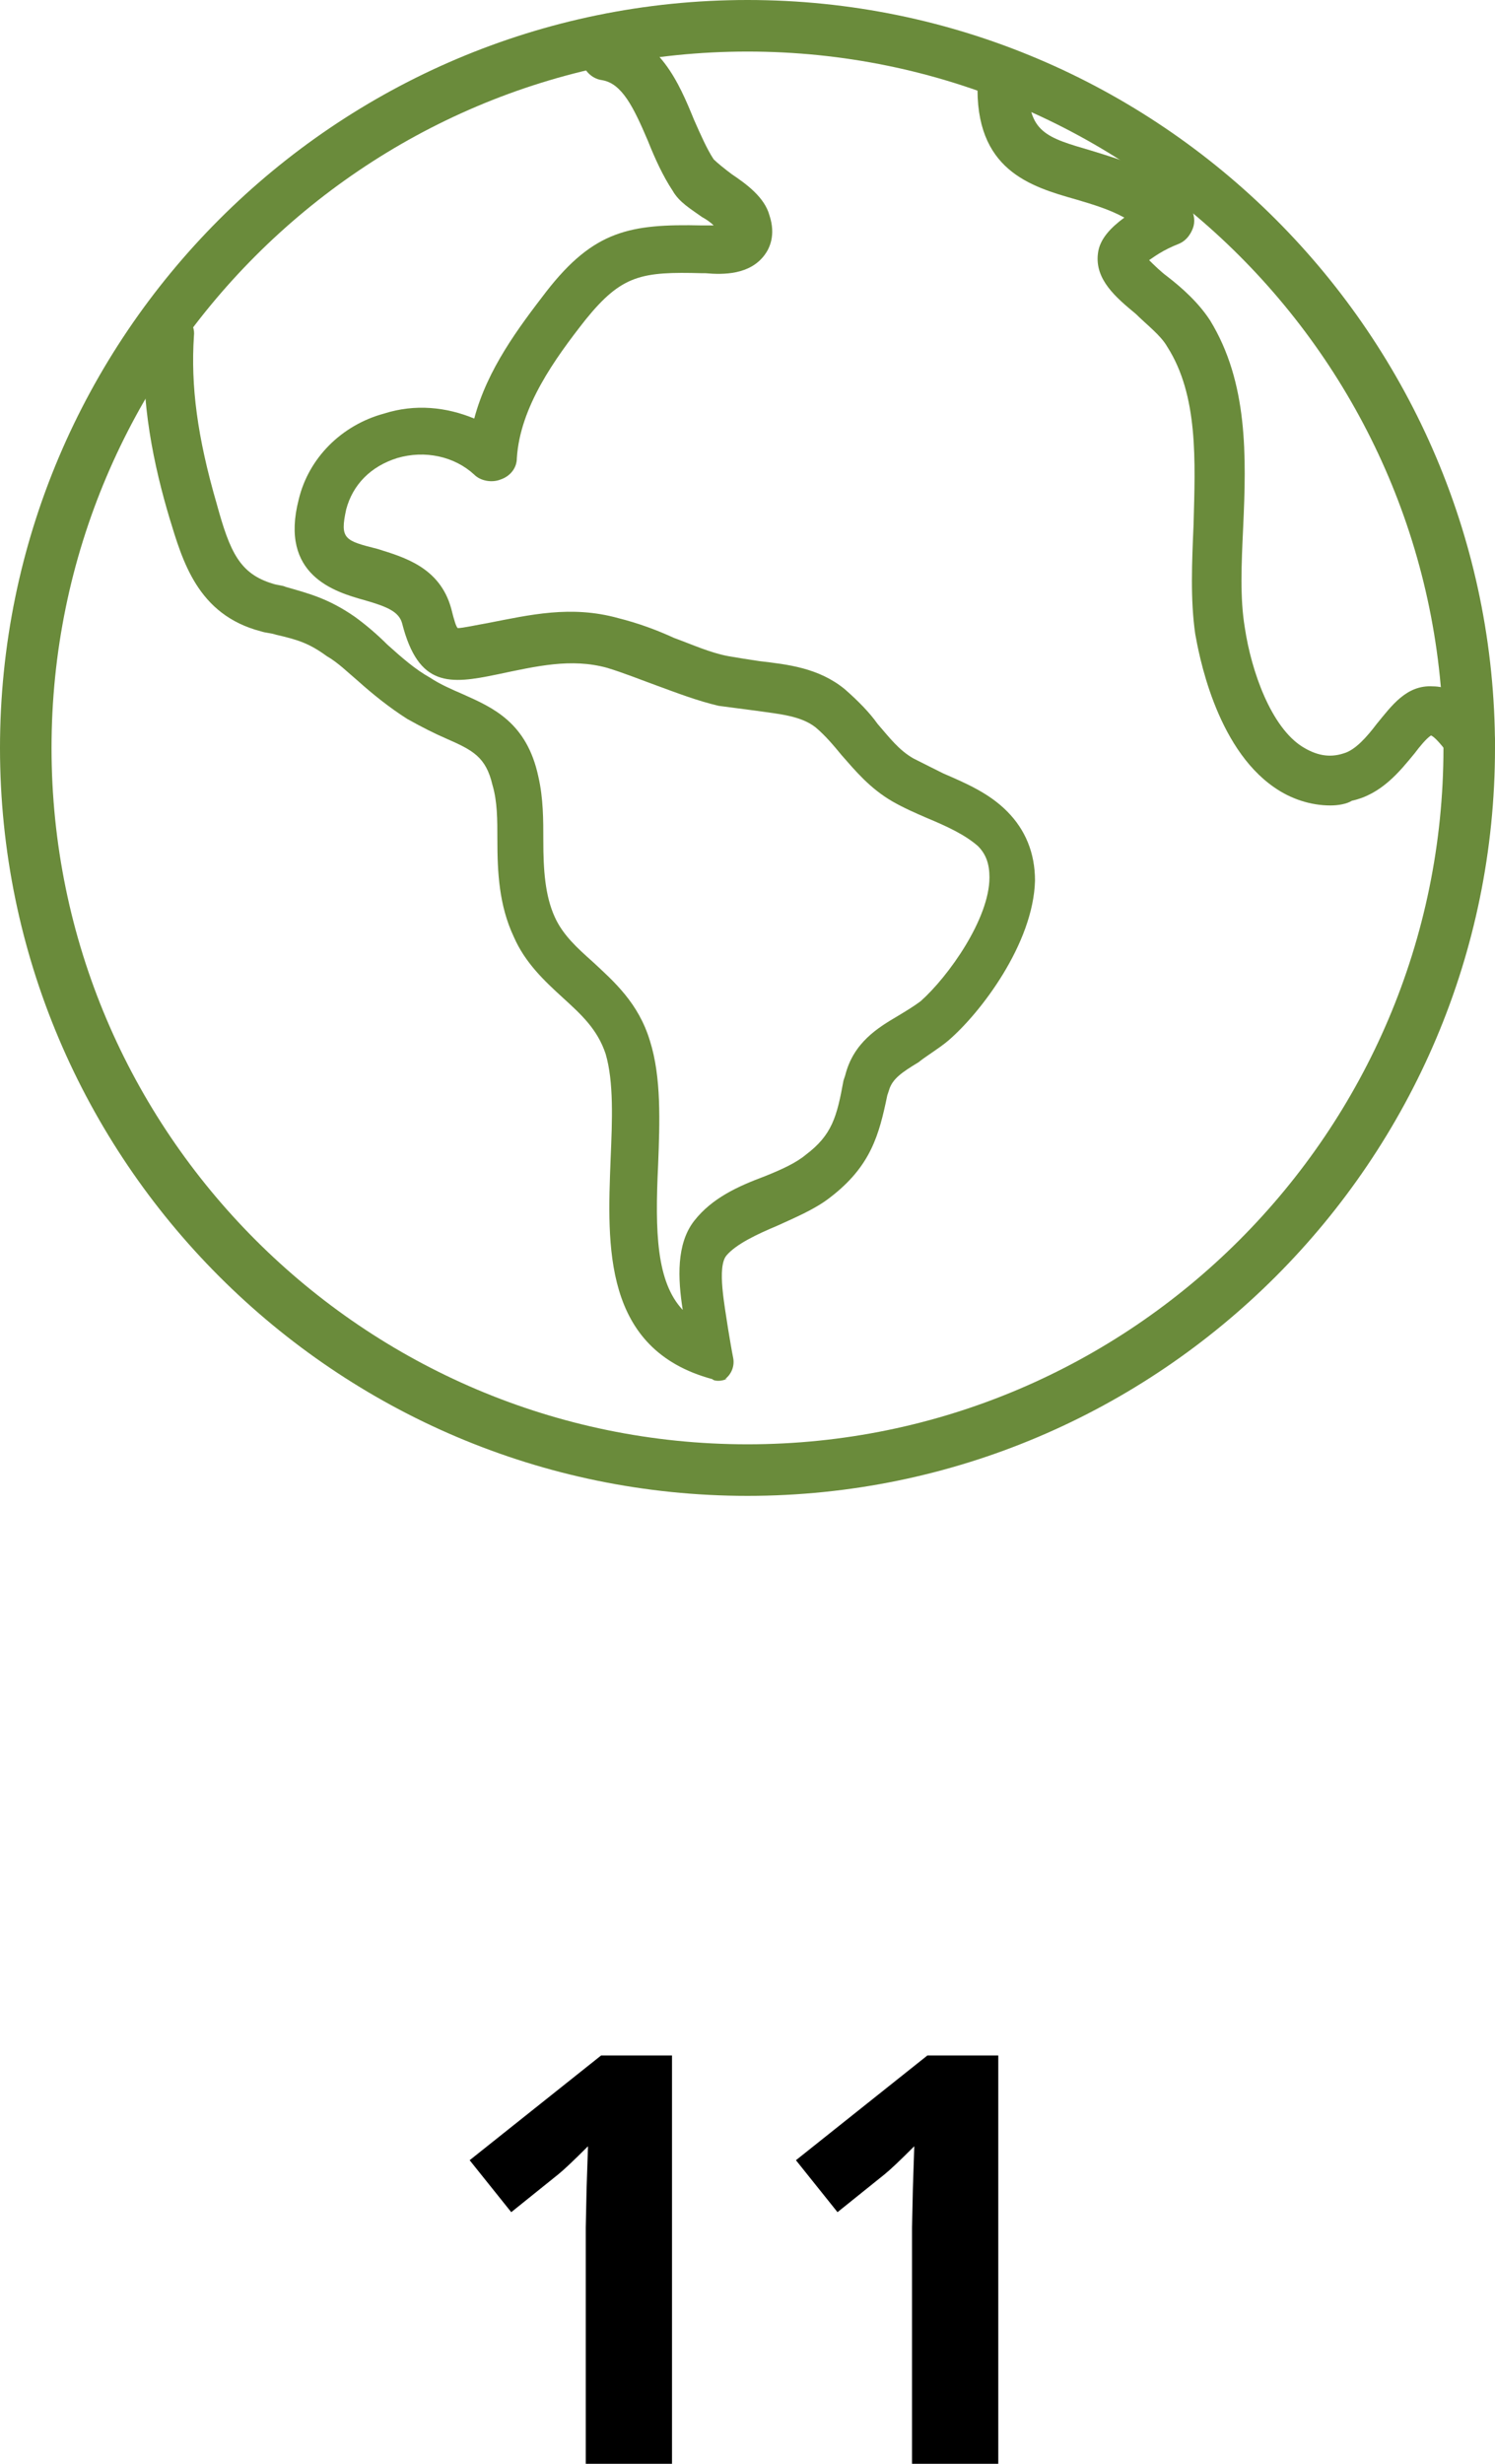
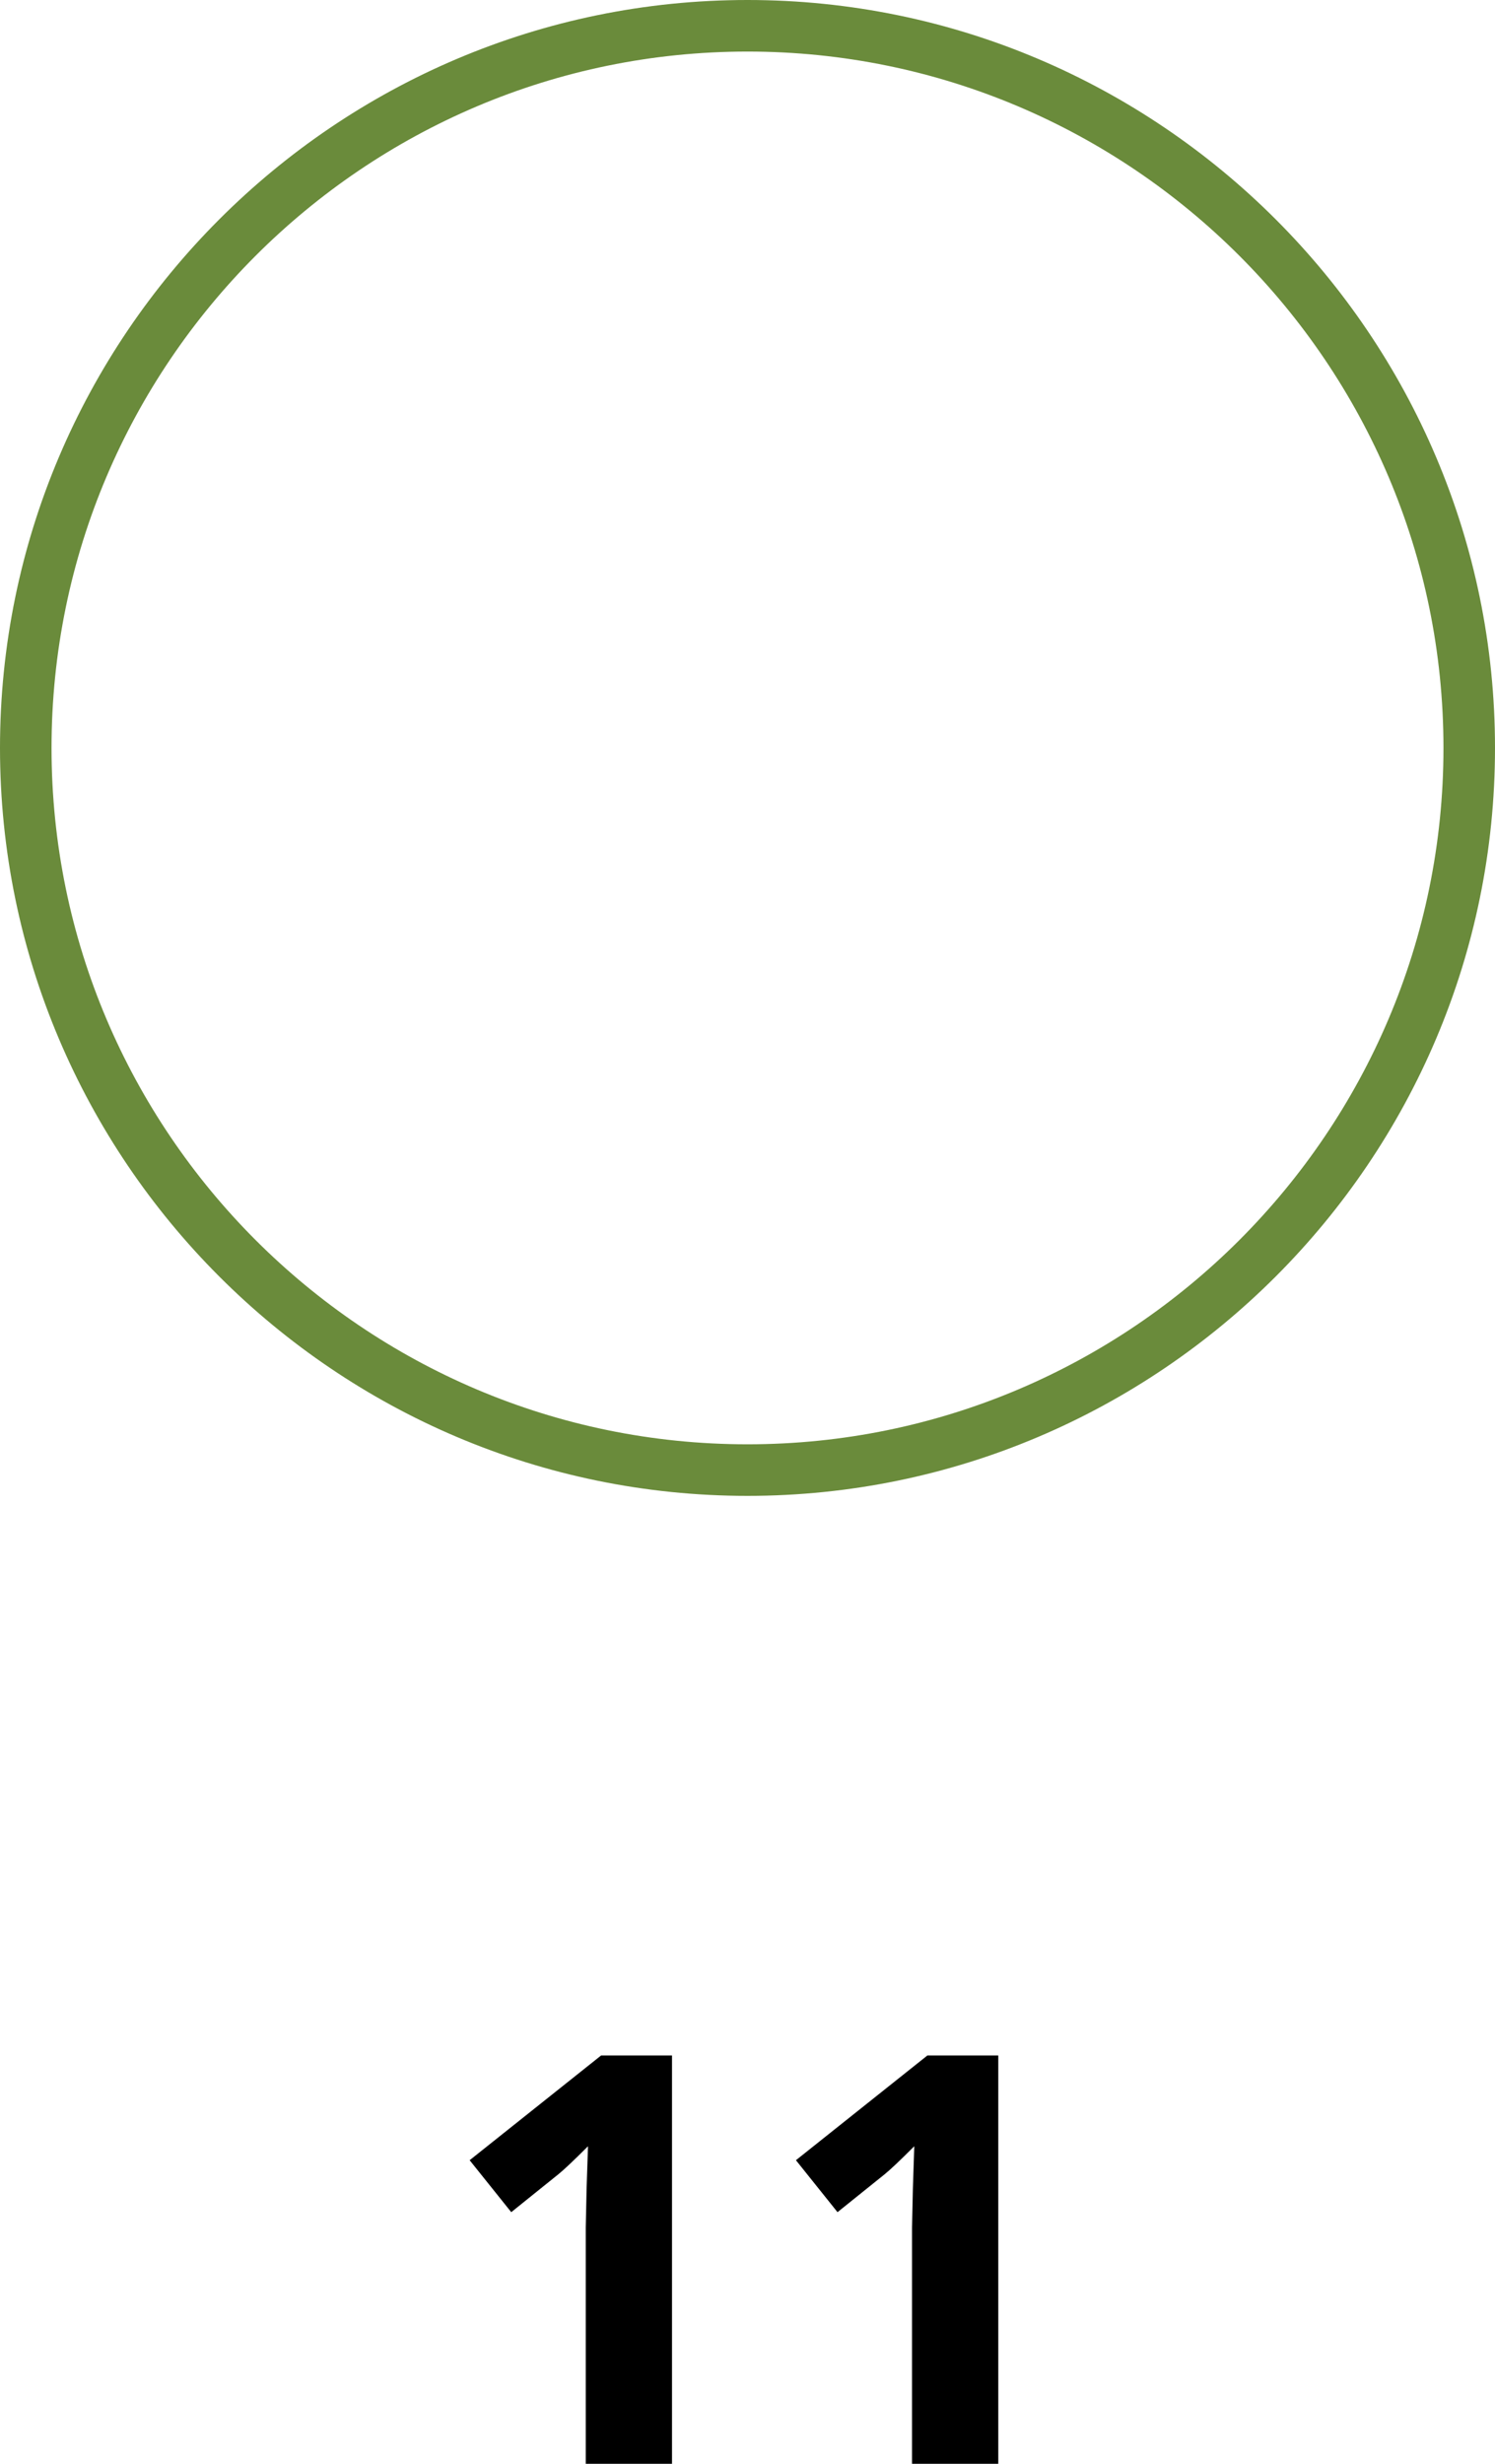
<svg xmlns="http://www.w3.org/2000/svg" width="68px" height="112px" viewBox="0 0 68 112" version="1.1">
  <title>fact-worldwide-aanhang</title>
  <desc>Created with Sketch.</desc>
  <defs />
  <g id="Desktops" stroke="none" stroke-width="1" fill="none" fill-rule="evenodd">
    <g id="fact-worldwide-aanhang">
      <path d="M30.566,112 L26.643,112 L26.643,101.26 L26.681,99.495 L26.745,97.565 C26.093,98.217 25.64,98.645 25.386,98.848 L23.254,100.562 L21.362,98.2 L27.341,93.439 L30.566,93.439 L30.566,112 Z M45.407,112 L41.484,112 L41.484,101.26 L41.522,99.495 L41.586,97.565 C40.934,98.217 40.481,98.645 40.227,98.848 L38.094,100.562 L36.203,98.2 L42.182,93.439 L45.407,93.439 L45.407,112 Z" id="11" fill="#000000" />
      <g id="np_team_1002262_000000" fill="#6A8B3B" fill-rule="nonzero">
        <g id="np_world_623304_000000">
-           <path d="M32.695,62.769 C32.619,62.769 32.471,62.769 32.398,62.693 C27.4,61.342 27.624,56.614 27.773,52.712 C27.849,50.912 27.921,49.186 27.548,47.911 C27.175,46.785 26.429,46.111 25.607,45.361 C24.785,44.61 23.891,43.784 23.369,42.585 C22.699,41.16 22.623,39.66 22.623,38.159 C22.623,37.259 22.623,36.432 22.399,35.682 C22.101,34.407 21.504,34.105 20.309,33.58 C19.787,33.355 19.19,33.056 18.52,32.68 C17.698,32.156 16.952,31.555 16.281,30.954 C15.833,30.579 15.387,30.127 14.865,29.828 C14.043,29.227 13.522,29.078 12.551,28.852 C12.327,28.776 12.102,28.776 11.881,28.703 C8.972,27.952 8.299,25.476 7.702,23.526 C7.031,21.275 6.358,18.274 6.582,15.123 C6.658,14.522 7.18,13.997 7.777,14.073 C8.375,14.15 8.897,14.674 8.821,15.275 C8.672,17.526 8.969,19.854 9.864,22.928 C10.461,25.103 10.907,26.079 12.399,26.531 C12.624,26.607 12.848,26.607 12.997,26.68 C14.04,26.979 14.938,27.205 16.13,28.032 C16.651,28.407 17.173,28.858 17.622,29.307 C18.292,29.908 18.89,30.432 19.563,30.807 C20.012,31.106 20.533,31.332 21.055,31.558 C22.399,32.159 23.964,32.833 24.488,35.31 C24.713,36.286 24.713,37.262 24.713,38.235 C24.713,39.51 24.788,40.712 25.234,41.688 C25.607,42.515 26.278,43.113 26.951,43.714 C27.921,44.613 29.04,45.589 29.562,47.316 C30.084,48.966 30.011,50.992 29.935,52.944 C29.787,56.022 29.859,58.273 31.054,59.548 C30.83,58.123 30.757,56.546 31.576,55.497 C32.398,54.448 33.59,53.92 34.785,53.472 C35.531,53.173 36.201,52.871 36.65,52.495 C37.845,51.596 38.066,50.769 38.366,49.119 L38.442,48.893 C38.815,47.392 39.934,46.718 40.829,46.19 C41.202,45.965 41.575,45.739 41.872,45.516 C43.14,44.391 45.005,41.764 45.005,39.888 C45.005,39.287 44.857,38.839 44.484,38.464 C43.886,37.939 43.067,37.564 42.17,37.189 C41.648,36.963 41.126,36.737 40.602,36.438 C39.558,35.837 38.885,35.014 38.288,34.337 C37.915,33.885 37.541,33.437 37.093,33.062 C36.422,32.537 35.452,32.461 34.406,32.311 C33.808,32.235 33.286,32.162 32.689,32.086 C31.719,31.86 30.748,31.485 29.929,31.186 C29.107,30.887 28.361,30.585 27.615,30.359 C25.974,29.908 24.406,30.283 22.617,30.658 C20.455,31.109 19.035,31.259 18.289,28.331 C18.141,27.806 17.619,27.58 16.573,27.281 C15.229,26.906 12.694,26.156 13.588,22.703 C14.037,20.827 15.529,19.326 17.467,18.801 C18.884,18.35 20.303,18.502 21.571,19.027 C22.168,16.776 23.585,14.9 24.852,13.25 C27.015,10.474 28.658,10.172 31.94,10.248 L32.089,10.248 L32.462,10.248 C32.313,10.099 32.089,9.949 31.94,9.873 C31.418,9.498 30.897,9.199 30.596,8.671 C30.148,7.997 29.775,7.17 29.477,6.42 C28.807,4.843 28.282,3.794 27.388,3.644 C26.79,3.568 26.344,2.97 26.417,2.293 C26.493,1.619 27.088,1.244 27.761,1.317 C29.999,1.692 30.894,3.794 31.567,5.444 C31.864,6.118 32.164,6.795 32.462,7.244 C32.61,7.393 32.983,7.695 33.283,7.918 C33.954,8.369 34.776,8.967 35,9.794 C35.297,10.694 35,11.295 34.776,11.593 C34.105,12.493 32.91,12.493 32.089,12.42 L31.94,12.42 C29.18,12.344 28.285,12.496 26.642,14.522 C25.225,16.321 23.657,18.499 23.509,20.824 C23.509,21.275 23.211,21.65 22.763,21.8 C22.39,21.949 21.868,21.876 21.568,21.574 C20.673,20.748 19.33,20.449 18.062,20.824 C16.867,21.199 16.048,22.026 15.748,23.151 C15.451,24.503 15.672,24.576 17.164,24.951 C18.359,25.326 20,25.778 20.521,27.654 C20.67,28.254 20.746,28.48 20.819,28.553 C21.043,28.553 21.713,28.404 22.162,28.328 C24.103,27.952 25.968,27.501 28.131,28.102 C29.026,28.328 29.847,28.627 30.666,29.002 C31.488,29.301 32.307,29.676 33.129,29.828 C33.578,29.905 34.024,29.978 34.545,30.054 C35.813,30.204 37.232,30.353 38.424,31.329 C39.022,31.854 39.543,32.379 39.916,32.906 C40.438,33.507 40.887,34.108 41.557,34.483 C42.006,34.709 42.452,34.935 42.901,35.157 C43.944,35.609 44.99,36.057 45.809,36.884 C46.631,37.711 47.077,38.76 47.077,40.035 C47.001,42.887 44.614,46.038 43.122,47.313 C42.673,47.688 42.152,47.987 41.779,48.289 C41.033,48.741 40.584,49.04 40.435,49.564 L40.359,49.79 C39.986,51.59 39.613,53.017 37.748,54.442 C37.078,54.966 36.18,55.342 35.361,55.717 C34.467,56.092 33.496,56.543 33.047,57.068 C32.598,57.593 32.971,59.395 33.123,60.445 C33.199,60.896 33.272,61.345 33.347,61.72 C33.423,62.095 33.272,62.47 32.974,62.696 C33.219,62.62 32.919,62.769 32.695,62.769 L32.695,62.769 Z" id="Shape" />
-           <path d="M34,68 C15.261,68 0,52.739 0,34 C0,15.261 15.261,0 34,0 C52.739,0 68,15.261 68,34 C68,52.739 52.739,68 34,68 Z M34,2.344 C16.545,2.344 2.344,16.546 2.344,34 C2.344,51.454 16.549,65.656 34,65.656 C51.455,65.656 65.656,51.451 65.656,34 C65.656,16.545 51.454,2.344 34,2.344 Z" id="Shape" />
-           <path d="M60.513,36.615 C59.614,36.615 58.714,36.319 57.965,35.797 C55.264,33.941 54.514,29.635 54.365,28.82 C54.139,27.26 54.216,25.554 54.289,23.846 C54.365,20.952 54.514,17.982 53.088,15.755 C52.789,15.236 52.189,14.79 51.664,14.271 C50.765,13.528 49.79,12.71 49.939,11.524 C50.015,10.857 50.54,10.335 51.14,9.892 C50.466,9.52 49.717,9.297 48.967,9.074 C46.867,8.479 44.318,7.737 44.468,3.729 C44.468,3.134 44.992,2.615 45.669,2.615 C46.269,2.615 46.793,3.134 46.793,3.804 C46.717,6.032 47.619,6.255 49.643,6.849 C51.067,7.296 52.792,7.74 54.066,9.3 C54.292,9.596 54.365,9.967 54.292,10.266 C54.216,10.562 53.993,10.933 53.618,11.084 C52.868,11.379 52.493,11.678 52.268,11.826 C52.493,12.049 52.792,12.345 53.094,12.568 C53.767,13.088 54.517,13.757 55.045,14.572 C56.77,17.394 56.694,20.735 56.544,24 C56.468,25.633 56.395,27.193 56.62,28.53 C56.919,30.534 57.821,33.06 59.245,33.95 C59.845,34.321 60.446,34.469 61.119,34.246 C61.644,34.098 62.168,33.504 62.619,32.909 C63.293,32.091 63.969,31.129 65.167,31.201 C66.368,31.201 67.267,32.315 67.792,33.057 C68.166,33.576 68.017,34.246 67.493,34.617 C66.968,34.988 66.292,34.841 65.917,34.321 C65.466,33.727 65.243,33.504 65.091,33.431 C64.865,33.579 64.567,33.95 64.341,34.249 C63.667,35.067 62.841,36.105 61.491,36.401 C61.263,36.543 60.888,36.615 60.513,36.615 L60.513,36.615 Z" id="Shape" />
+           <path d="M34,68 C15.261,68 0,52.739 0,34 C0,15.261 15.261,0 34,0 C52.739,0 68,15.261 68,34 C68,52.739 52.739,68 34,68 Z M34,2.344 C16.545,2.344 2.344,16.546 2.344,34 C2.344,51.454 16.549,65.656 34,65.656 C51.455,65.656 65.656,51.451 65.656,34 C65.656,16.545 51.454,2.344 34,2.344 " id="Shape" />
        </g>
      </g>
    </g>
  </g>
</svg>